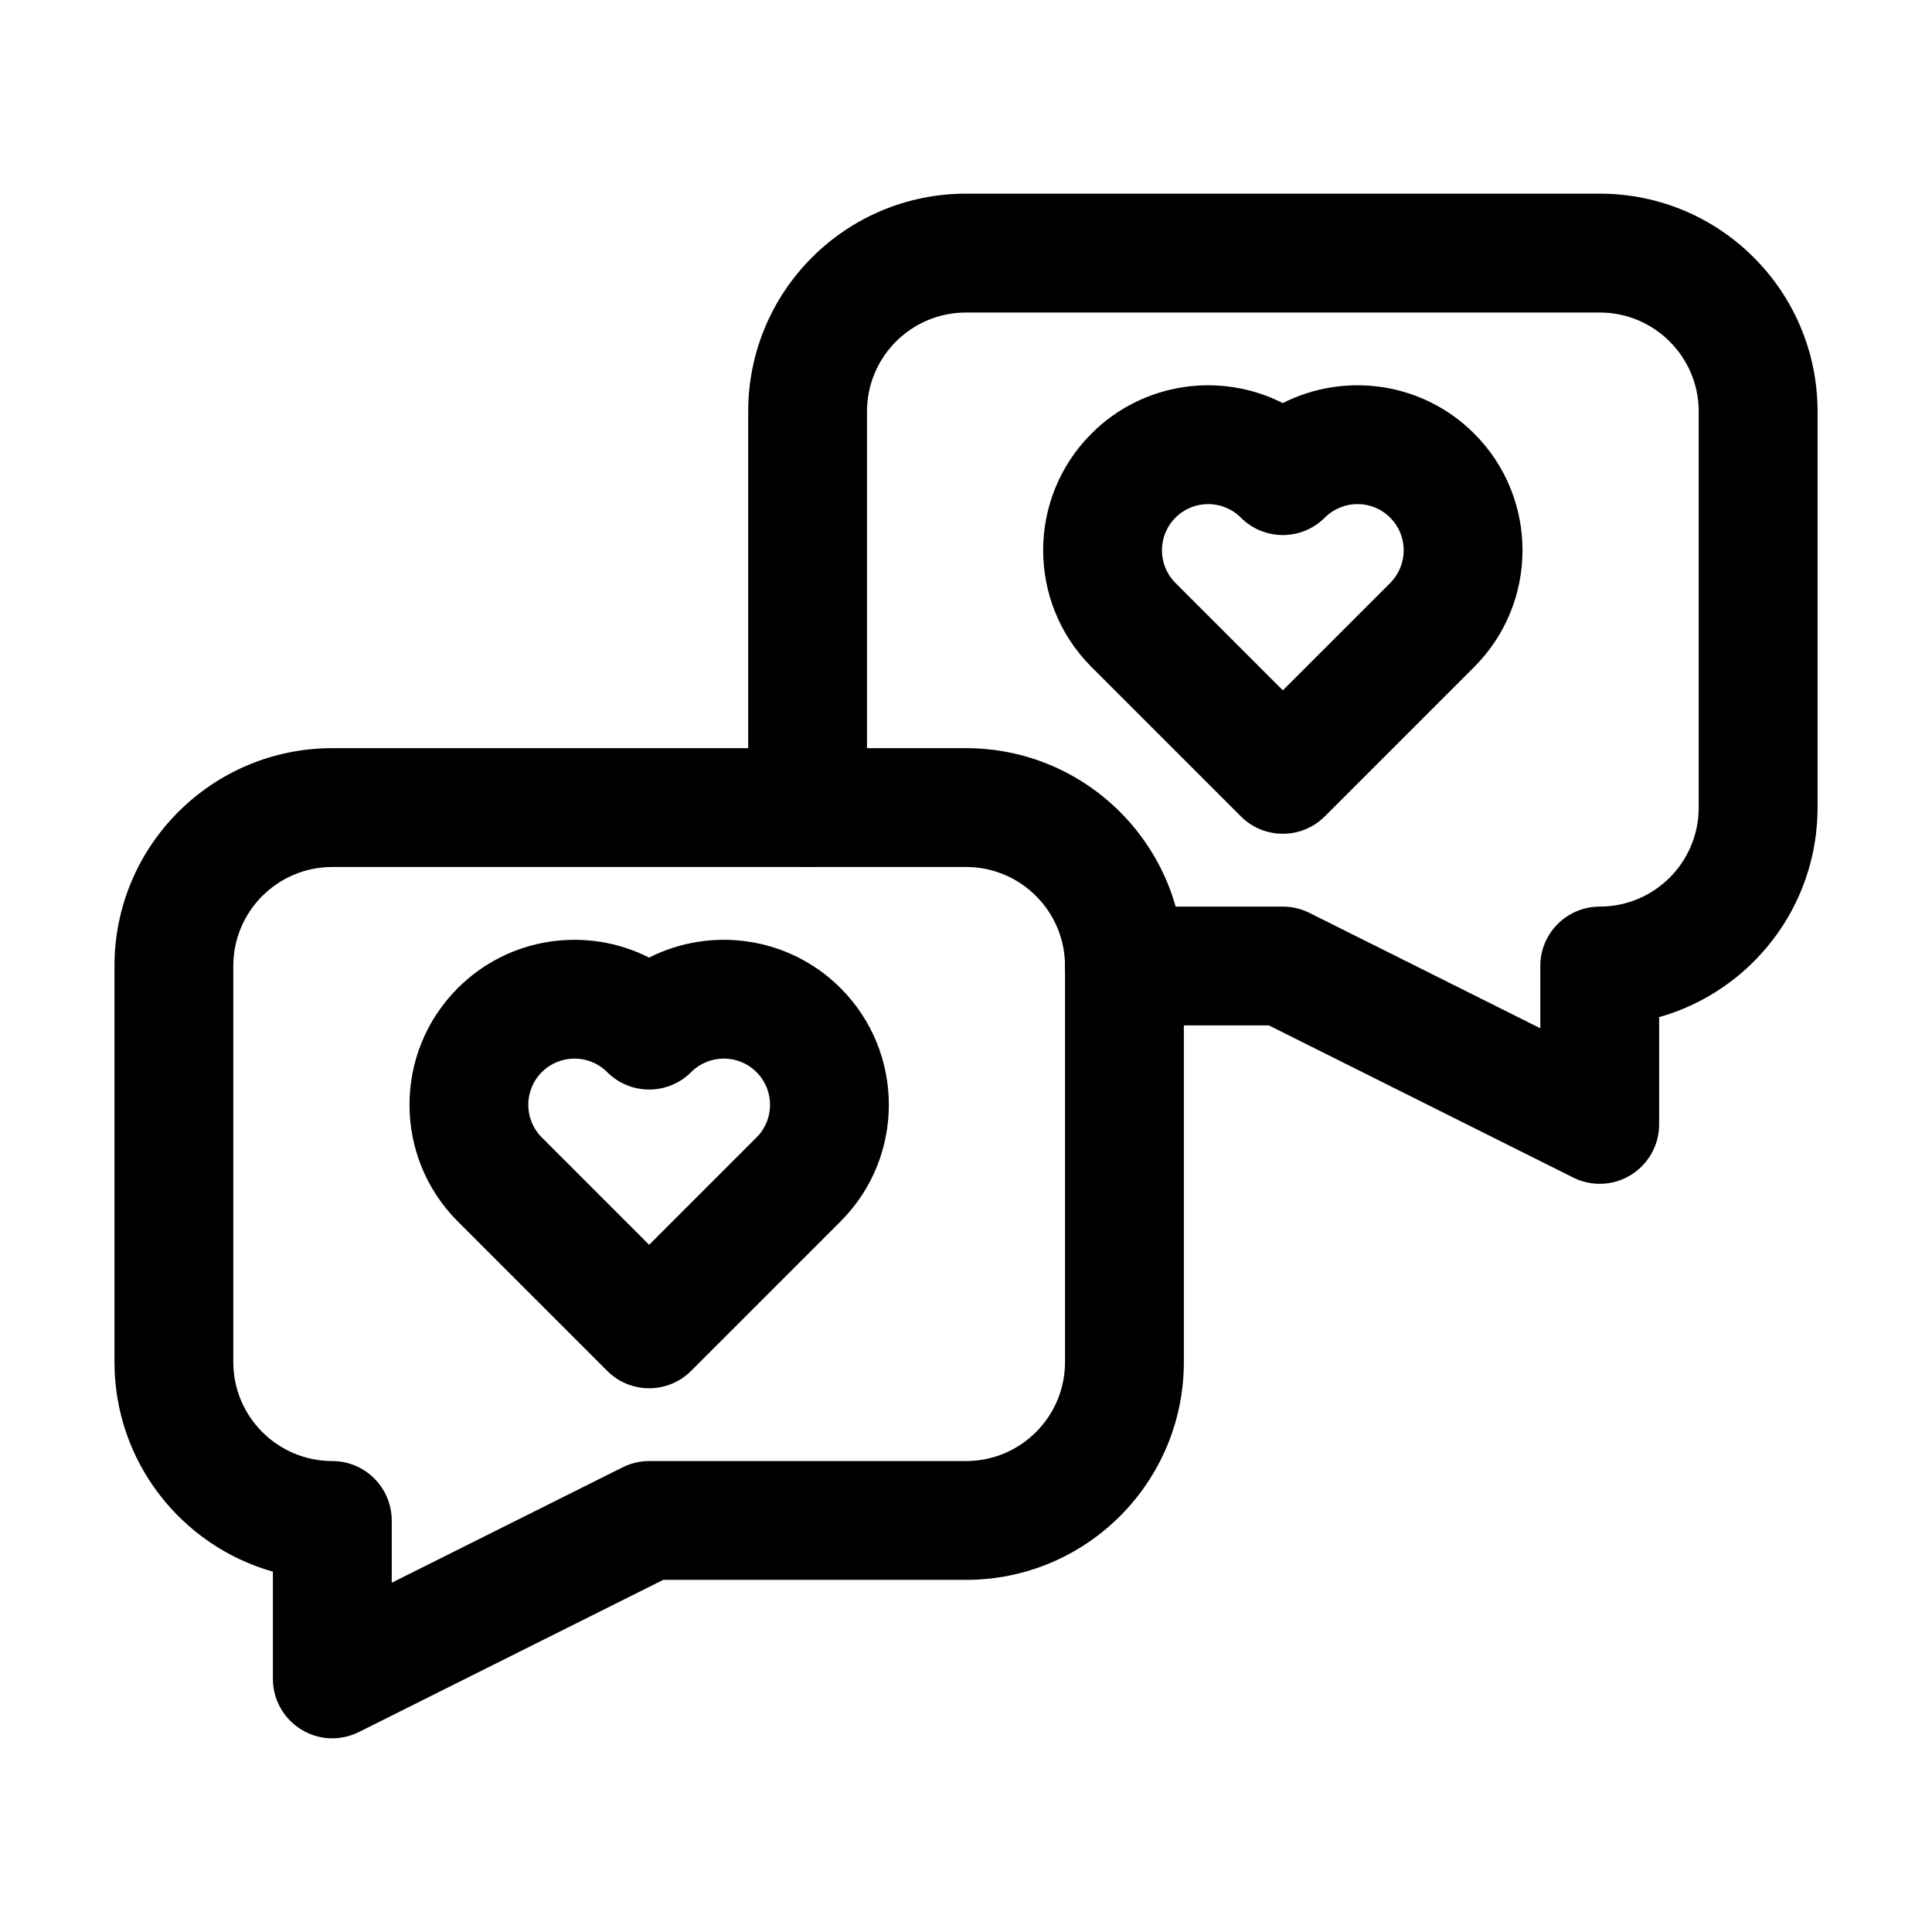
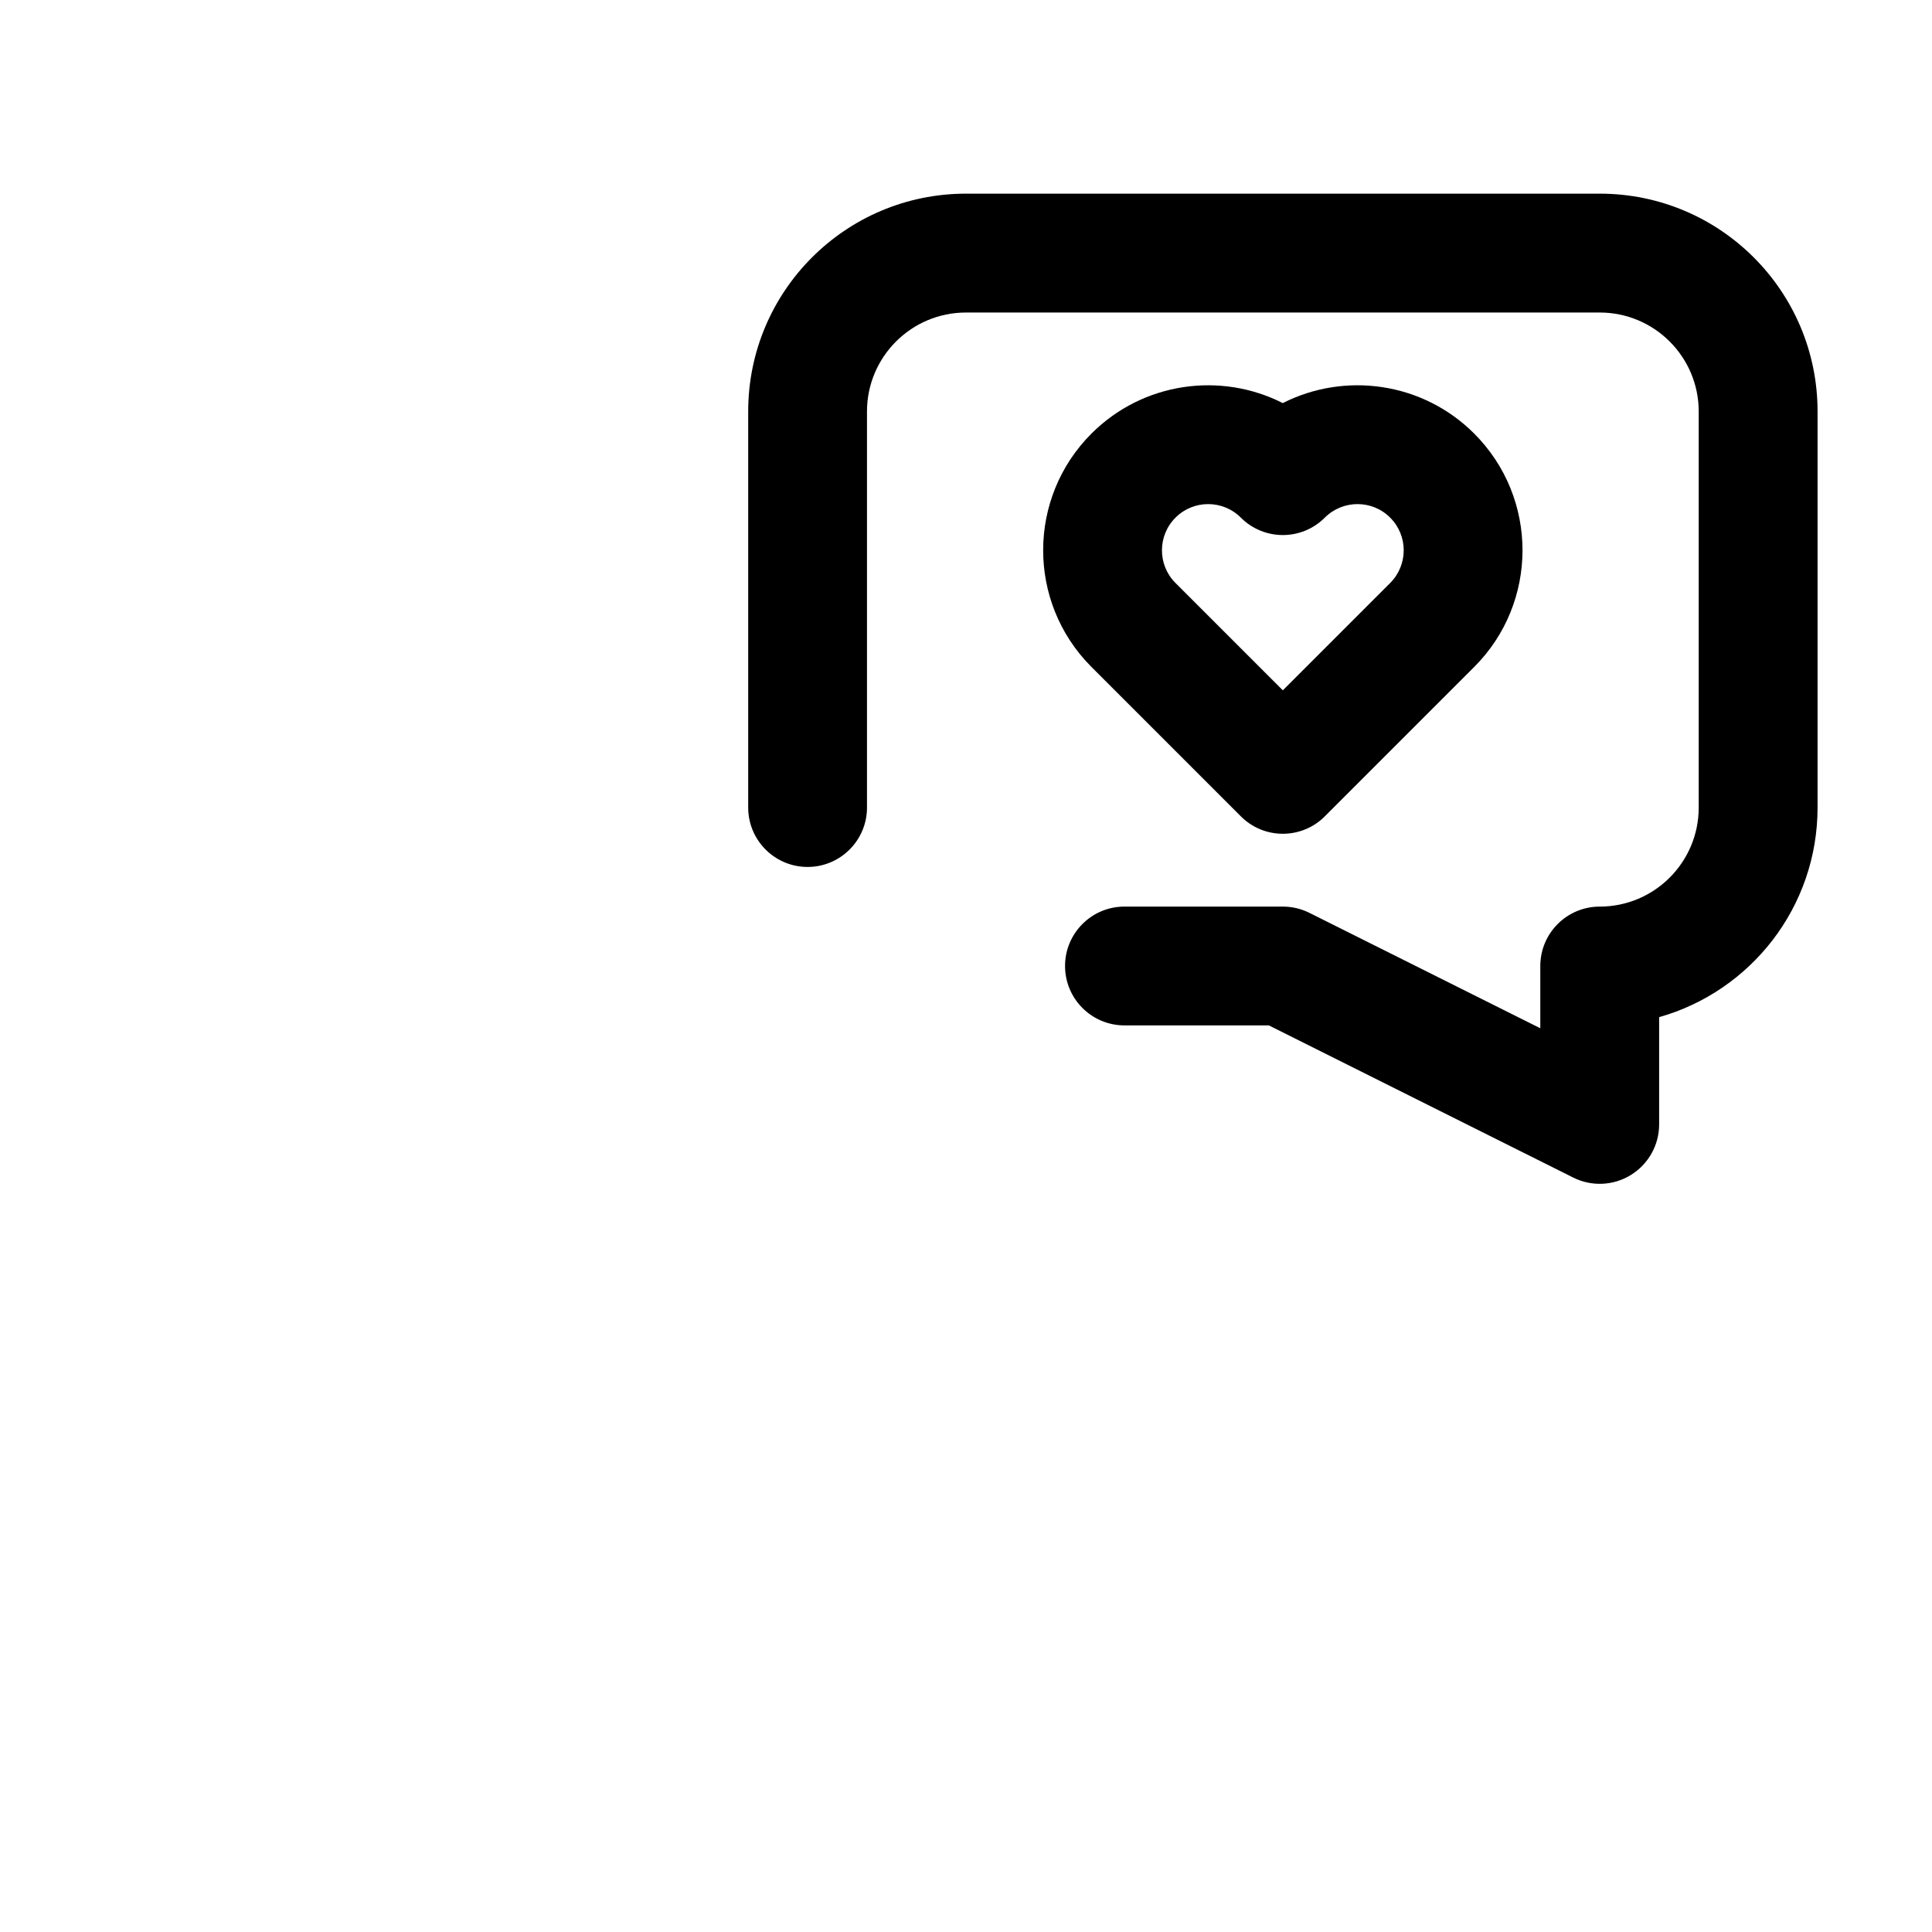
<svg xmlns="http://www.w3.org/2000/svg" fill="#000000" width="800px" height="800px" version="1.1" viewBox="144 144 512 512">
  <g fill-rule="evenodd">
-     <path d="m304.91 507.29c2.938 2.961 6.949 4.617 11.125 4.617s8.188-1.66 11.125-4.617l39.781-39.781c16.879-17.086 16.816-44.648-0.188-61.652-13.707-13.707-34.32-16.414-50.738-8.082-16.395-8.332-36.988-5.625-50.695 8.082-17.066 17.066-17.066 44.777 0 61.844l39.59 39.59zm11.125-33.398-28.445-28.445c-4.785-4.785-4.785-12.555 0-17.32 4.766-4.785 12.531-4.785 17.32 0 6.152 6.152 16.102 6.152 22.25 0 4.785-4.785 12.555-4.785 17.32 0 4.766 4.746 4.785 12.469 0.082 17.234l-28.527 28.527z" />
    <path d="m472.84 360.34c2.938 2.961 6.949 4.617 11.125 4.617 4.176 0 8.188-1.66 11.125-4.617l39.59-39.59c17.066-17.066 17.066-44.777 0-61.844-13.707-13.707-34.32-16.414-50.738-8.082-16.395-8.332-36.988-5.625-50.695 8.082-17.004 17.004-17.066 44.566-0.188 61.652zm11.125-33.398-28.527-28.527c-4.703-4.766-4.68-12.492 0.082-17.234 4.766-4.785 12.531-4.785 17.32 0 6.152 6.152 16.102 6.152 22.25 0 4.785-4.785 12.555-4.785 17.32 0 4.785 4.766 4.785 12.531 0 17.32l-28.445 28.445z" />
-     <path d="m216.32 560.5v28.422c0 5.457 2.832 10.516 7.473 13.395 4.641 2.875 10.434 3.129 15.305 0.691l80.652-40.324h80.254c31.887 0 57.727-25.84 57.727-57.727v-104.96c0-31.887-25.84-57.727-57.727-57.727h-167.94c-31.887 0-57.727 25.84-57.727 57.727v104.96c0 26.43 17.758 48.703 41.984 55.547zm31.488-13.562c0-8.691-7.055-15.742-15.742-15.742-14.484 0-26.238-11.754-26.238-26.238v-104.96c0-14.484 11.754-26.238 26.238-26.238h167.94c14.484 0 26.238 11.754 26.238 26.238v104.96c0 14.484-11.754 26.238-26.238 26.238h-83.969c-2.434 0-4.848 0.566-7.031 1.66l-61.191 30.586v-16.5z" />
    <path d="m373.76 358.02v-104.96c0-14.484 11.754-26.238 26.238-26.238h167.94c14.484 0 26.238 11.754 26.238 26.238v104.96c0 14.484-11.754 26.238-26.238 26.238-8.691 0-15.742 7.055-15.742 15.742v16.5l-61.191-30.586c-2.184-1.09-4.598-1.66-7.031-1.66h-41.984c-8.691 0-15.742 7.055-15.742 15.742 0 8.691 7.055 15.742 15.742 15.742h38.27l80.652 40.324c4.871 2.434 10.664 2.184 15.305-0.691 4.641-2.875 7.473-7.934 7.473-13.395v-28.422c24.227-6.844 41.984-29.117 41.984-55.547v-104.96c0-31.887-25.84-57.727-57.727-57.727h-167.94c-31.887 0-57.727 25.84-57.727 57.727v104.96c0 8.691 7.055 15.742 15.742 15.742 8.691 0 15.742-7.055 15.742-15.742z" />
  </g>
</svg>